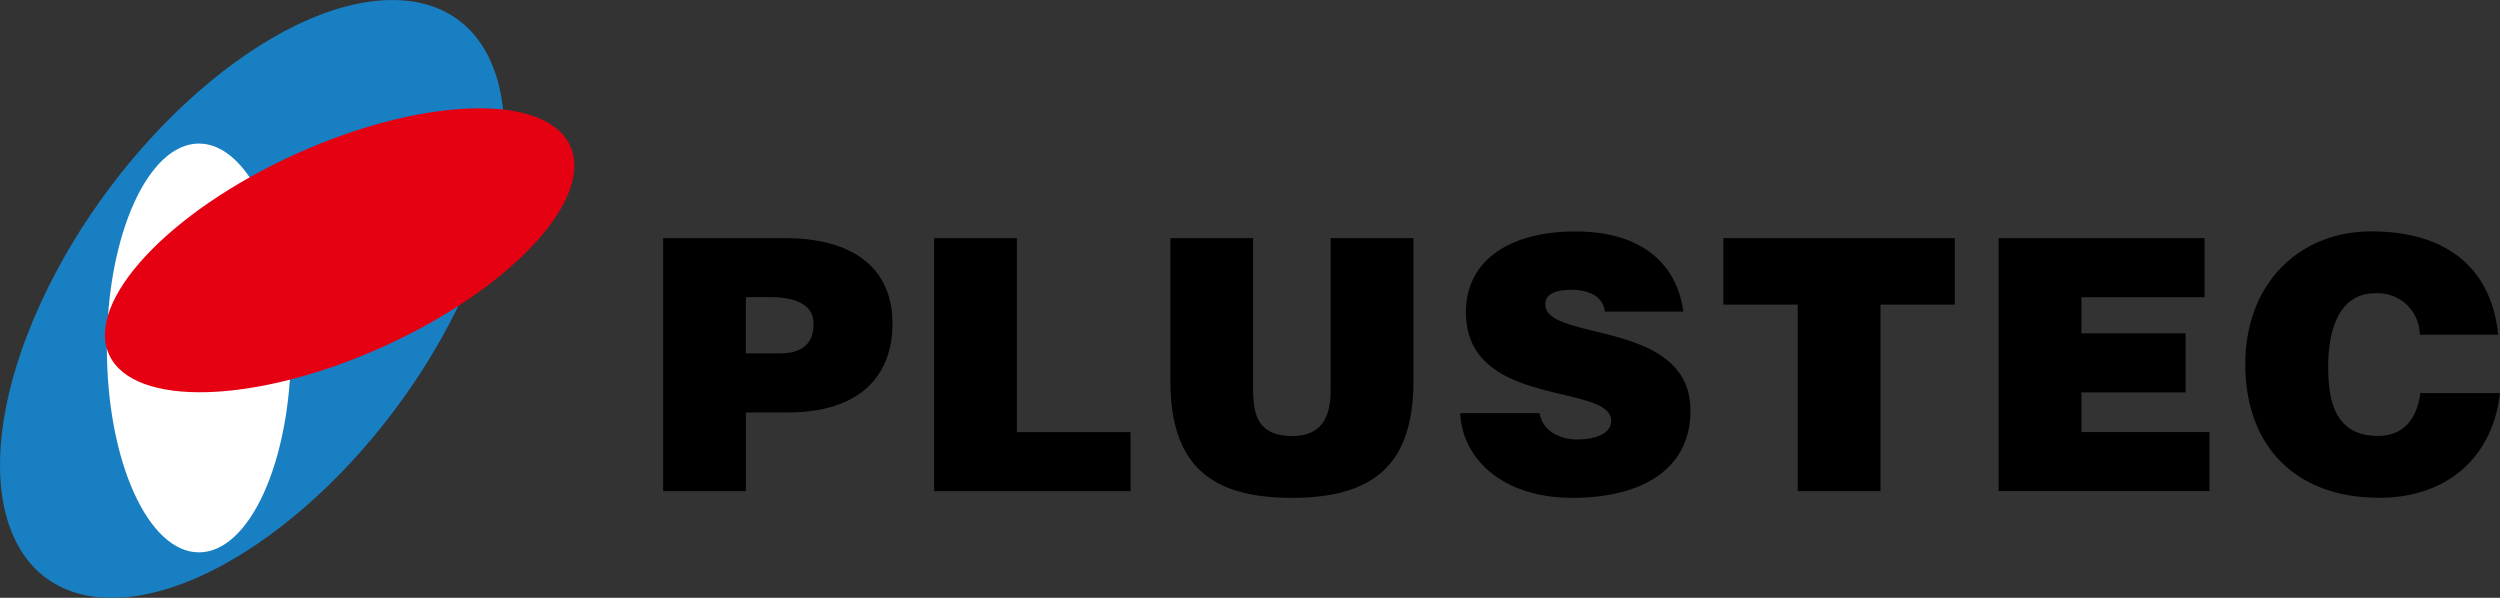
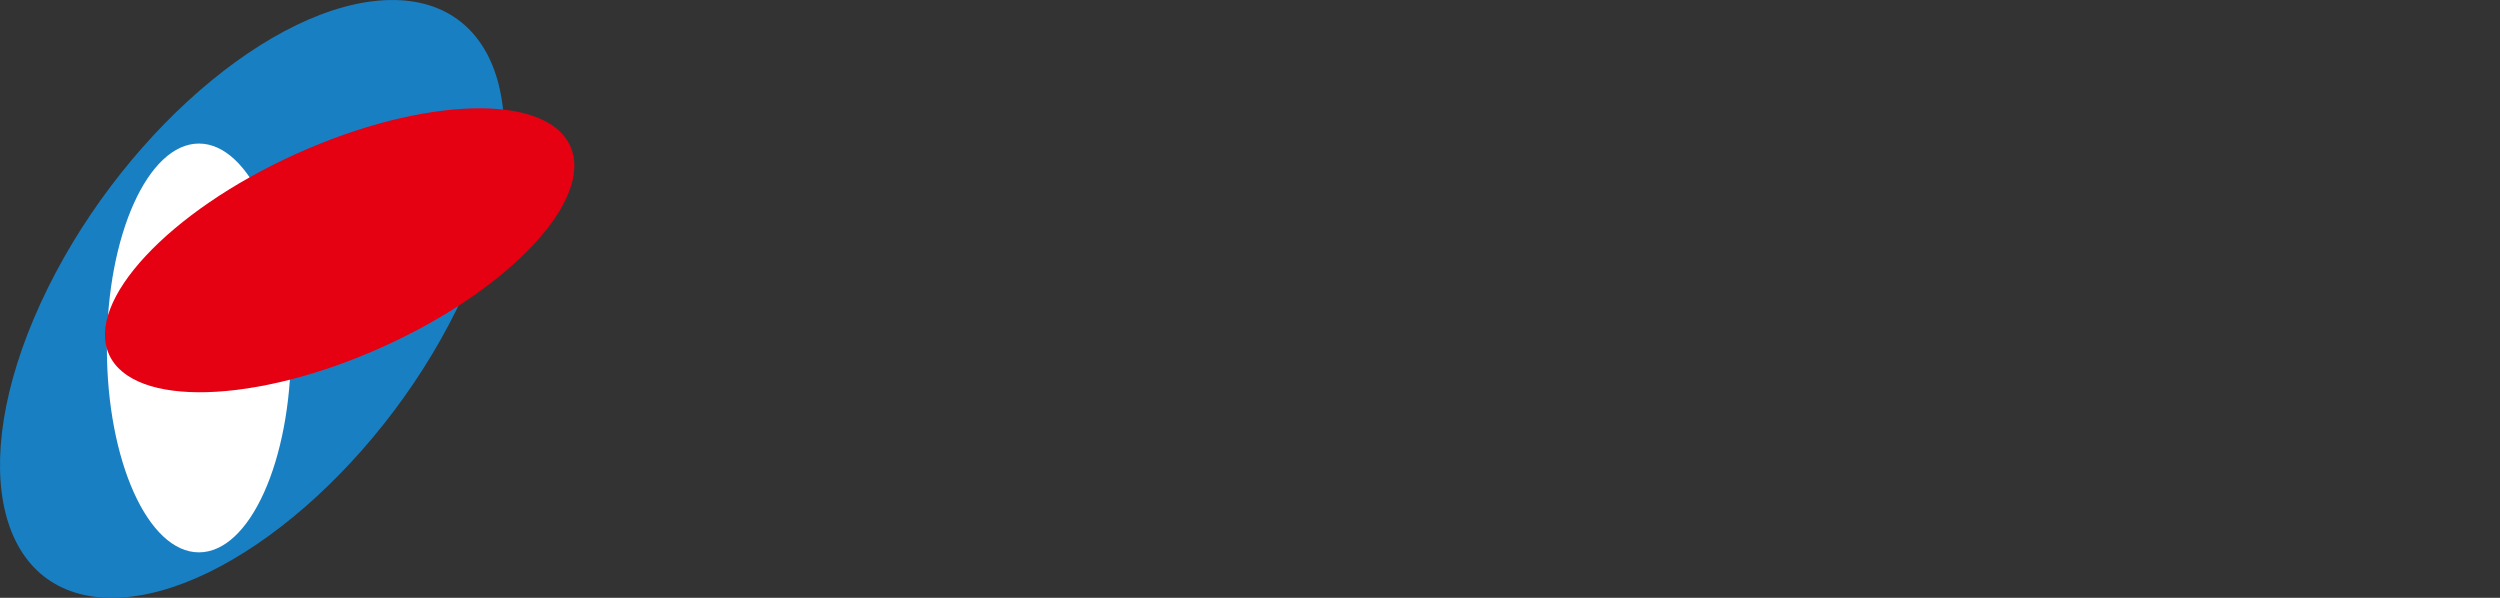
<svg xmlns="http://www.w3.org/2000/svg" width="230.002" height="55">
  <rect width="100%" height="100%" fill="#333333" stroke="none" />
  <g>
-     <path d="M61.011 45.186V21.911h11.194c6.679 0 9.906 3.073 9.906 7.857s-2.967 8.177-9.646 8.177h-3.842v7.241Zm10.77-12.675c1.773 0 3.067-.711 3.067-2.718 0-2.167-2.453-2.457-4.066-2.457h-2.163v5.175ZM85.941 45.186V21.911h7.613v17.846h10.455v5.429ZM107.679 21.911h7.61v13.932c0 2.3.449 4.269 3.582 4.269 2.742 0 3.552-1.747 3.552-4.269V21.911h7.613v13.156c0 7.466-3.452 10.735-11.165 10.735-7.193 0-11.194-2.747-11.194-10.764ZM147.657 28.667a2.046 2.046 0 0 0-1.1-1.581 4.212 4.212 0 0 0-1.968-.42c-1.679 0-2.423.486-2.423 1.326 0 3.493 13.357 1.326 13.357 9.793 0 5.4-4.486 8.017-10.875 8.017s-10.13-3.588-10.3-7.792h7.293a2.643 2.643 0 0 0 1.259 1.841 4.144 4.144 0 0 0 2.163.58c1.9 0 3.162-.616 3.162-1.711 0-3.523-13.357-1.1-13.357-9.989 0-4.944 4.261-7.437 10.065-7.437 6.454 0 9.392 3.3 9.935 7.372h-7.228ZM158.544 21.911h21.3v6.11h-6.838v17.165h-7.613V28.021h-6.838v-6.11ZM183.876 45.186V21.911h18.943v5.43h-11.325v3.328h9.581v5.43h-9.581v3.652h11.779v5.43h-19.391ZM222.618 30.798a3.85 3.85 0 0 0-4.131-3.813c-2.677 0-4.291 2.3-4.291 6.785 0 3.262.709 6.335 4.581 6.335 2.453 0 3.611-1.711 3.9-3.943H230c-.68 6.01-4.971 9.633-11.1 9.633-7.678 0-12.329-4.719-12.329-12.286s5.1-12.221 11.584-12.221c7.1 0 11.07 3.523 11.679 9.5h-7.228Z" />
-     <path d="M35.803.005C25.052.234 10.69 12.727 3.728 27.914S-.161 55.227 10.59 54.997s25.113-12.719 32.075-27.906S46.554-.222 35.803.005Z" fill="#187fc3" />
+     <path d="M35.803.005C25.052.234 10.69 12.727 3.728 27.914S-.161 55.227 10.59 54.997s25.113-12.719 32.075-27.906S46.554-.222 35.803.005" fill="#187fc3" />
    <ellipse cx="8.47" cy="18.805" rx="8.47" ry="18.805" transform="translate(9.833 13.207)" fill="#fff" />
    <ellipse cx="23.282" cy="9.731" rx="23.282" ry="9.731" transform="rotate(-24.33 58.101 -2.097)" fill="#e50012" />
  </g>
</svg>